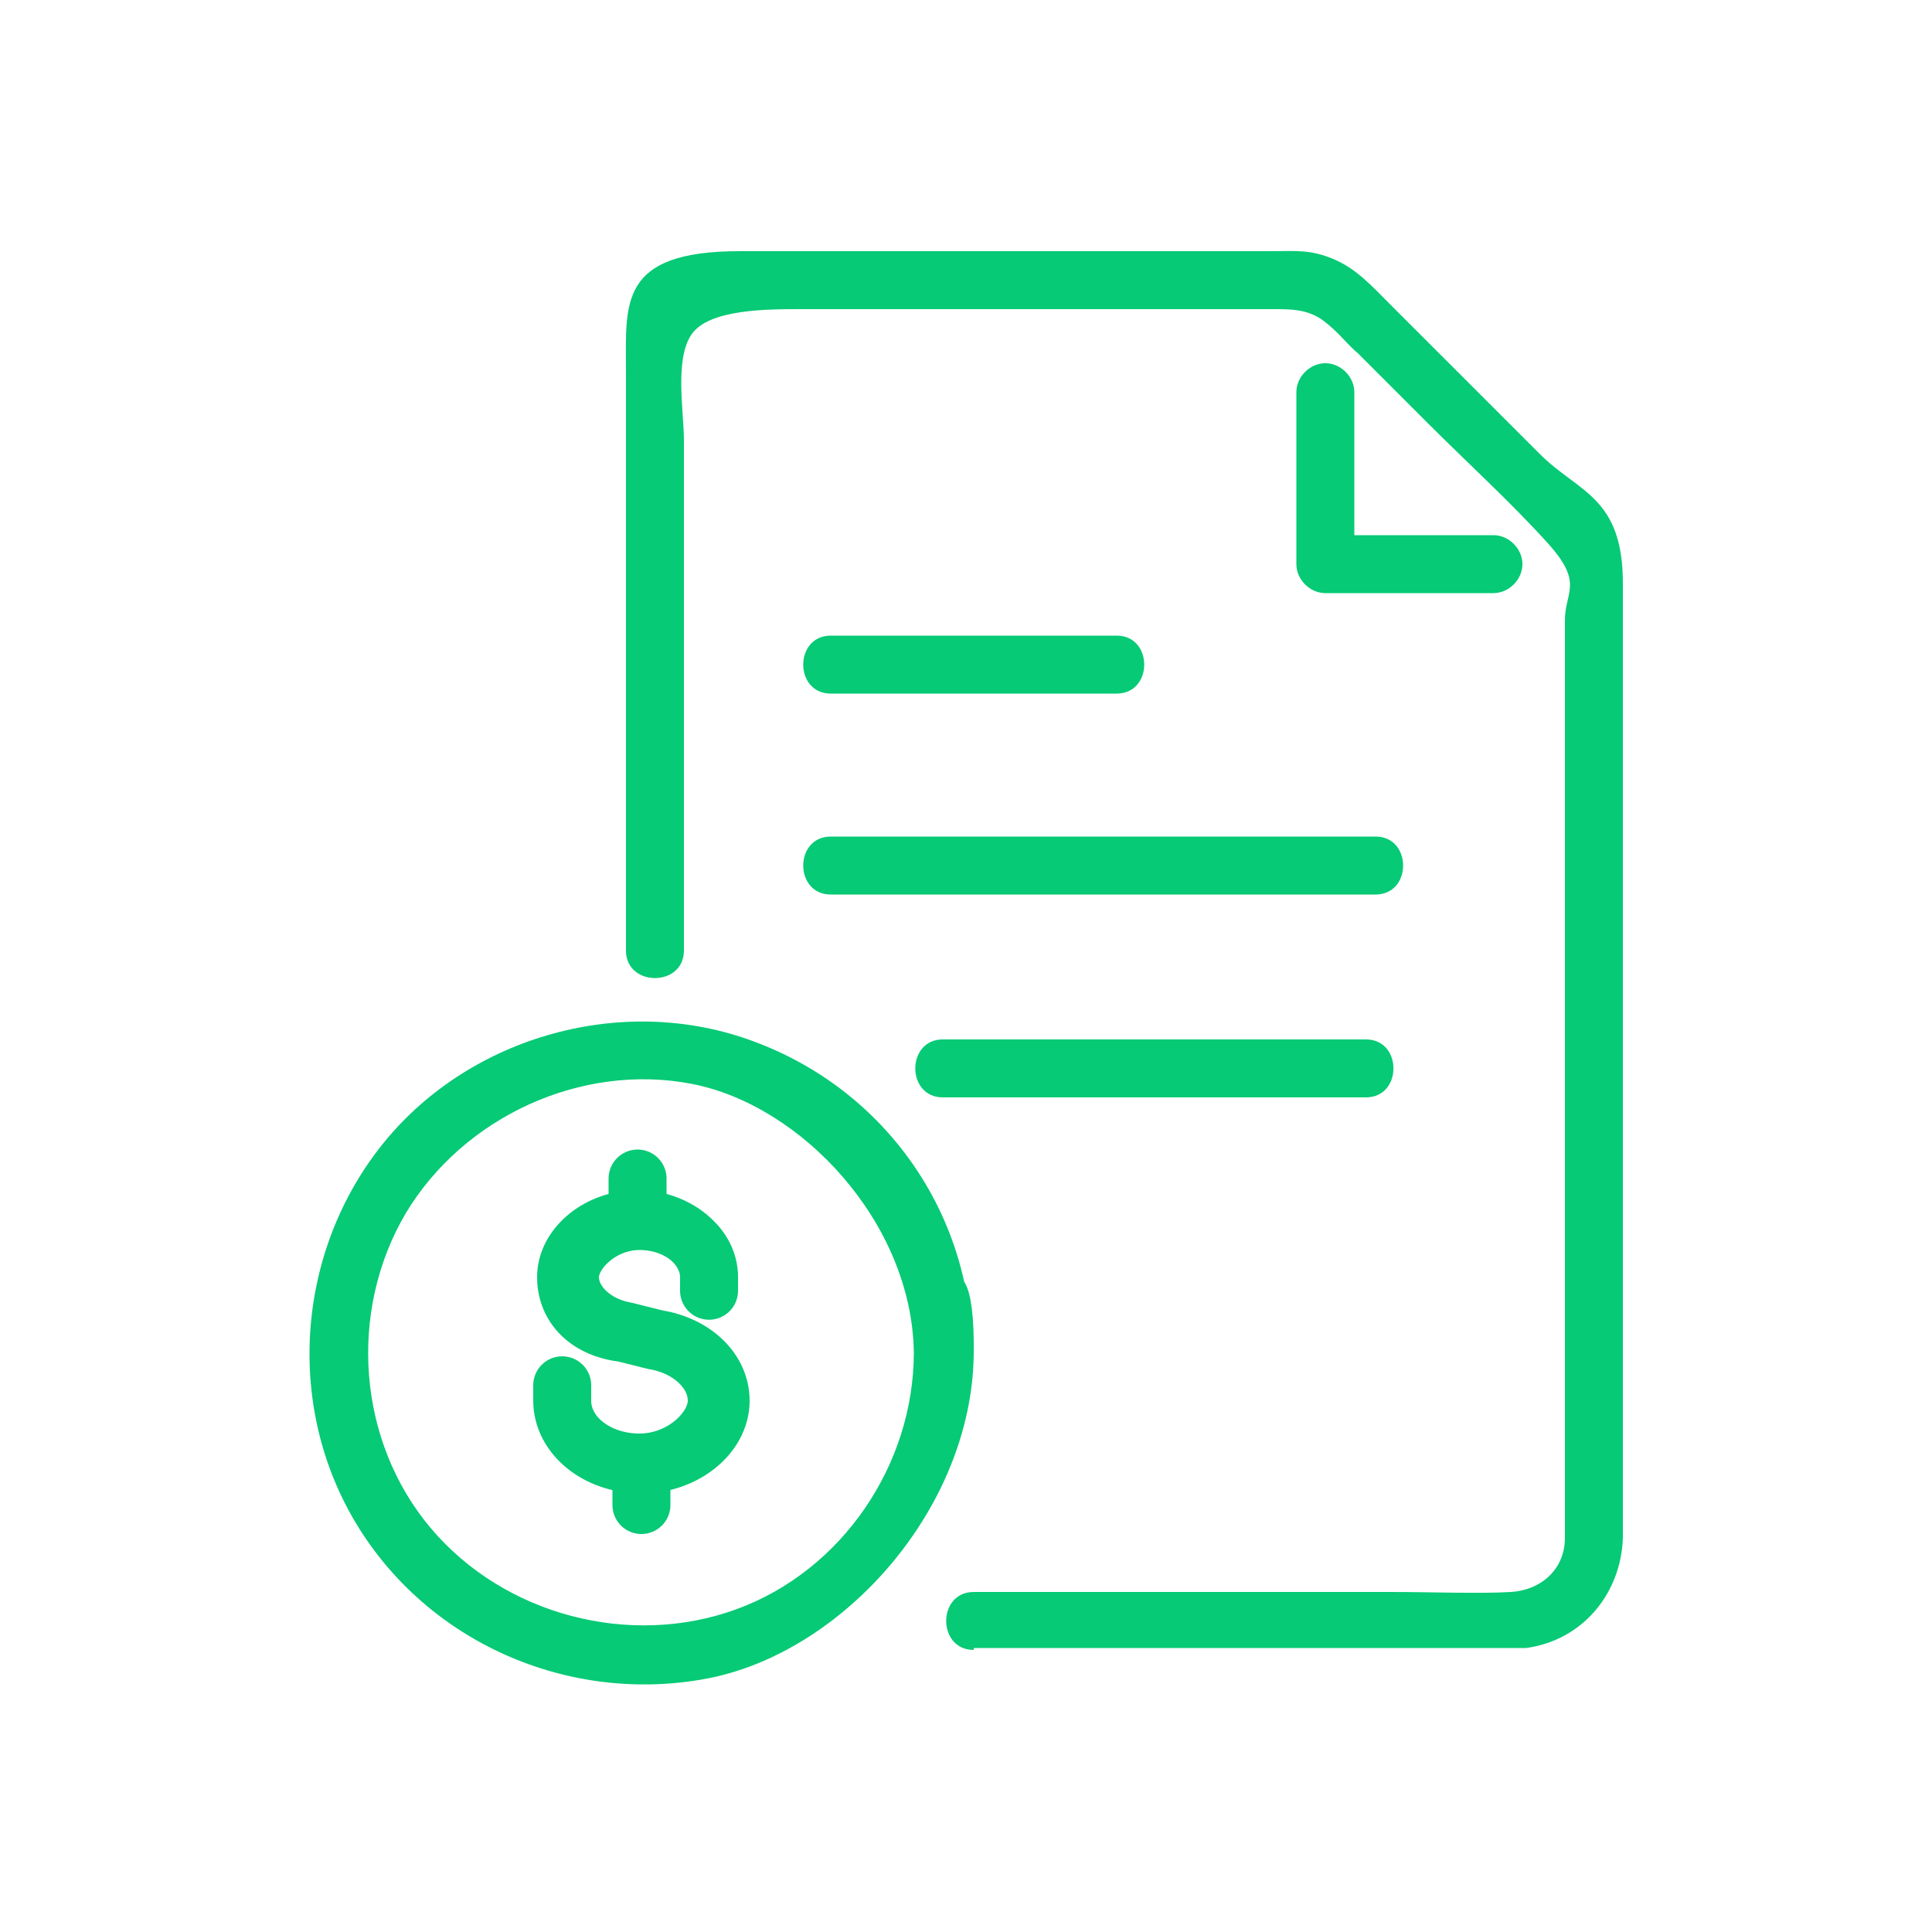
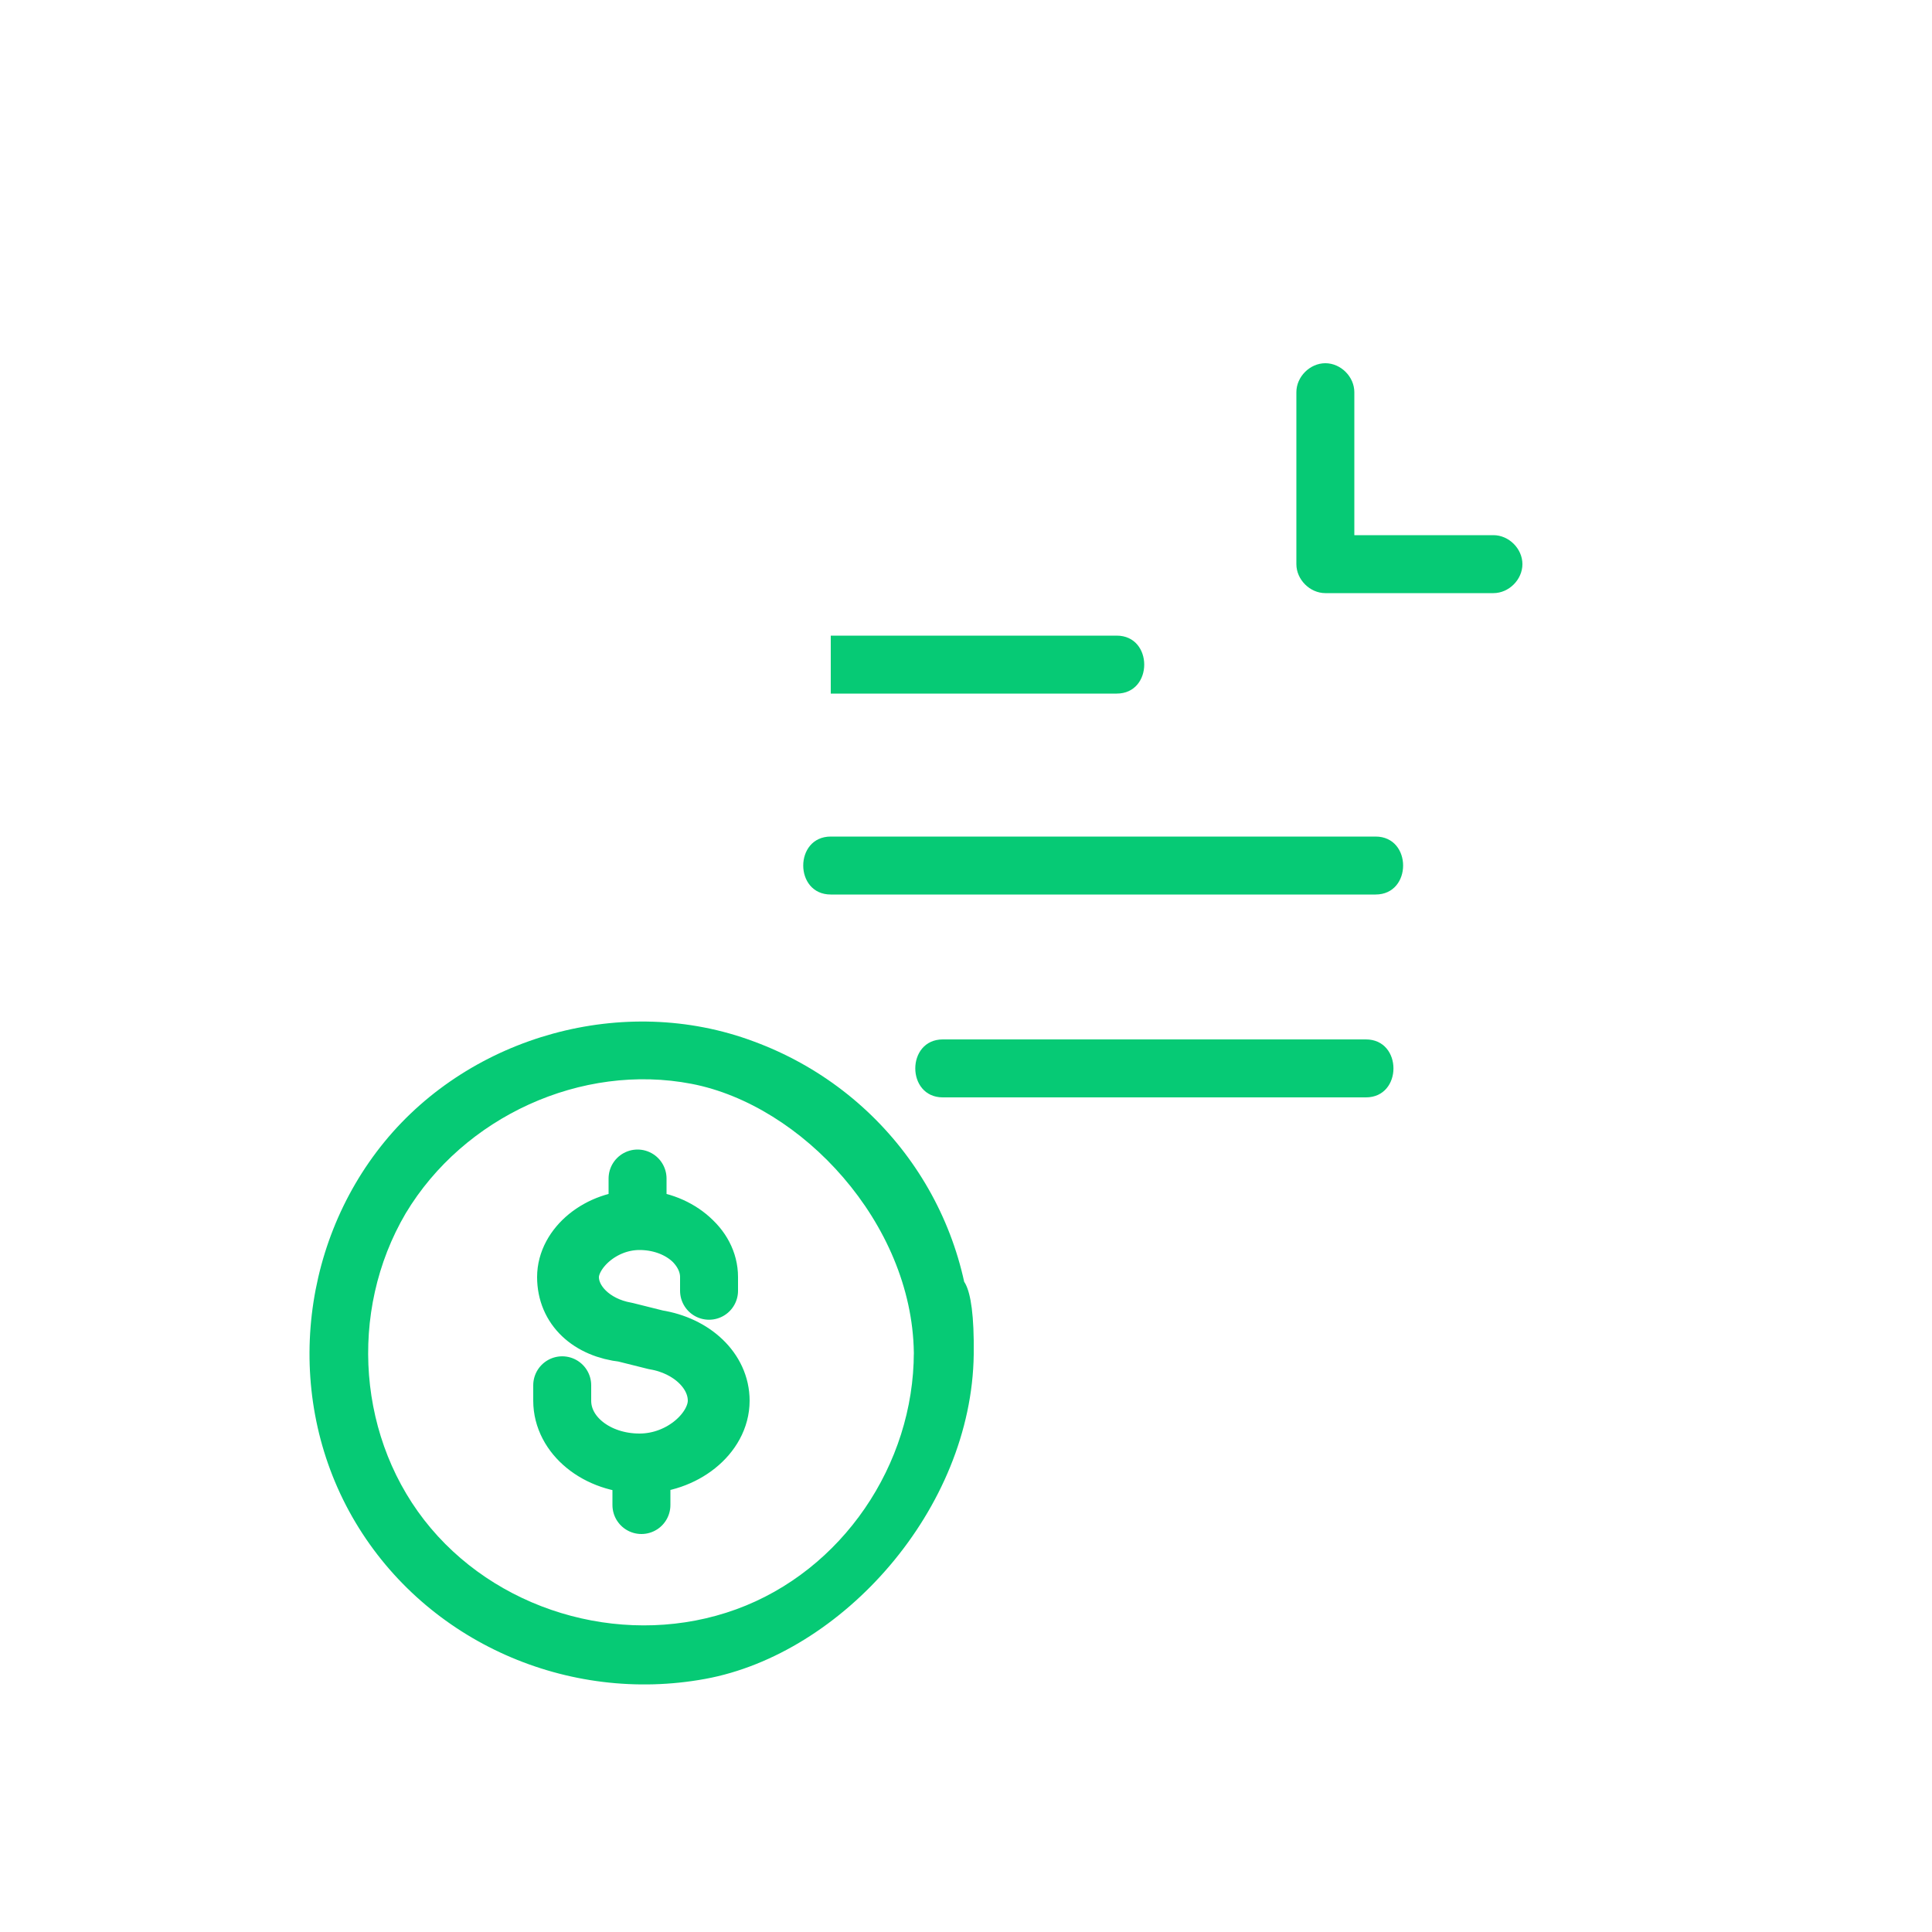
<svg xmlns="http://www.w3.org/2000/svg" id="Capa_1" version="1.1" viewBox="0 0 100 100">
  <defs>
    <style> .st0 { fill: #06ca75; } .st1 { fill: none; stroke: #06ca75; stroke-linecap: round; stroke-linejoin: round; stroke-width: 3px; } </style>
  </defs>
-   <path class="st0" d="M50.4,85.3h28.6c2.9-.4,4.9-2.8,5-5.7,0-4.2,0-8.4,0-12.5v-23.3c0-4.5,0-9.1,0-13.6s-2.3-4.7-4.3-6.7l-7.8-7.8c-.9-.9-1.7-1.8-2.9-2.3s-2-.4-3.1-.4h-27.6c-6.3,0-5.9,2.7-5.9,6.2v30c0,1.9,3,1.9,3,0v-26.4c0-1.5-.5-4.2.4-5.5s3.9-1.3,5.7-1.3h24.4c.9,0,1.8,0,2.6.6s1.2,1.2,1.8,1.7l3.6,3.6c2.1,2.1,4.3,4.1,6.2,6.2s.9,2.5.9,4v47.5c0,1.6-1.2,2.7-2.8,2.8s-4.1,0-6.2,0h-21.6c-1.9,0-1.9,3,0,3h0Z" />
  <path class="st0" d="M67.1,20.3v8.9c0,.8.7,1.5,1.5,1.5h8.7c.8,0,1.5-.7,1.5-1.5s-.7-1.5-1.5-1.5h-8.7l1.5,1.5v-8.9c0-.8-.7-1.5-1.5-1.5s-1.5.7-1.5,1.5h0Z" />
-   <path class="st0" d="M43,35.9h14.8c1.9,0,1.9-3,0-3h-14.8c-1.9,0-1.9,3,0,3h0Z" />
+   <path class="st0" d="M43,35.9h14.8c1.9,0,1.9-3,0-3h-14.8h0Z" />
  <path class="st0" d="M43,46.3h28.2c1.9,0,1.9-3,0-3h-28.2c-1.9,0-1.9,3,0,3h0Z" />
  <path class="st0" d="M48.8,56.8h21.9c1.9,0,1.9-3,0-3h-21.9c-1.9,0-1.9,3,0,3h0Z" />
  <path class="st0" d="M47.3,70c0,5.8-3.7,11.3-9.2,13.3s-12,.3-15.8-4.2-4.3-11.2-1.3-16.3c3-5,9.1-7.8,14.8-6.7,5.7,1.1,11.4,7.2,11.5,13.9.1,6.7,3,1.9,3,0,0-7.2-4.5-13.6-11.3-16.1-6.7-2.5-14.6-.3-19.1,5.2-4.5,5.5-5.2,13.5-1.5,19.7,3.7,6.2,11,9.4,18.1,8.1,7.1-1.3,13.8-8.8,13.9-16.8s-3-1.9-3,0h-.1Z" />
  <path class="st1" d="M37.3,72.5c0-1.6-1.4-2.9-3.3-3.2l-1.6-.4c-1.7-.3-2.9-1.5-2.9-2.8s1.6-2.9,3.6-2.9,3.6,1.3,3.6,2.9,0,0,0,0h0c0-1.6-1.7-3-3.7-3v-2.1h0v2.1c-2,0-3.7,1.4-3.7,3s1.2,2.7,3,2.9l1.6.4c1.8.3,3.2,1.6,3.2,3.1s-1.8,3.2-4,3.2-4-1.4-4-3.2,0,0,0,0h0c0,1.8,1.8,3.3,4.1,3.3v2.1h0v-2.1c2.2,0,4.1-1.5,4.1-3.3Z" />
</svg>